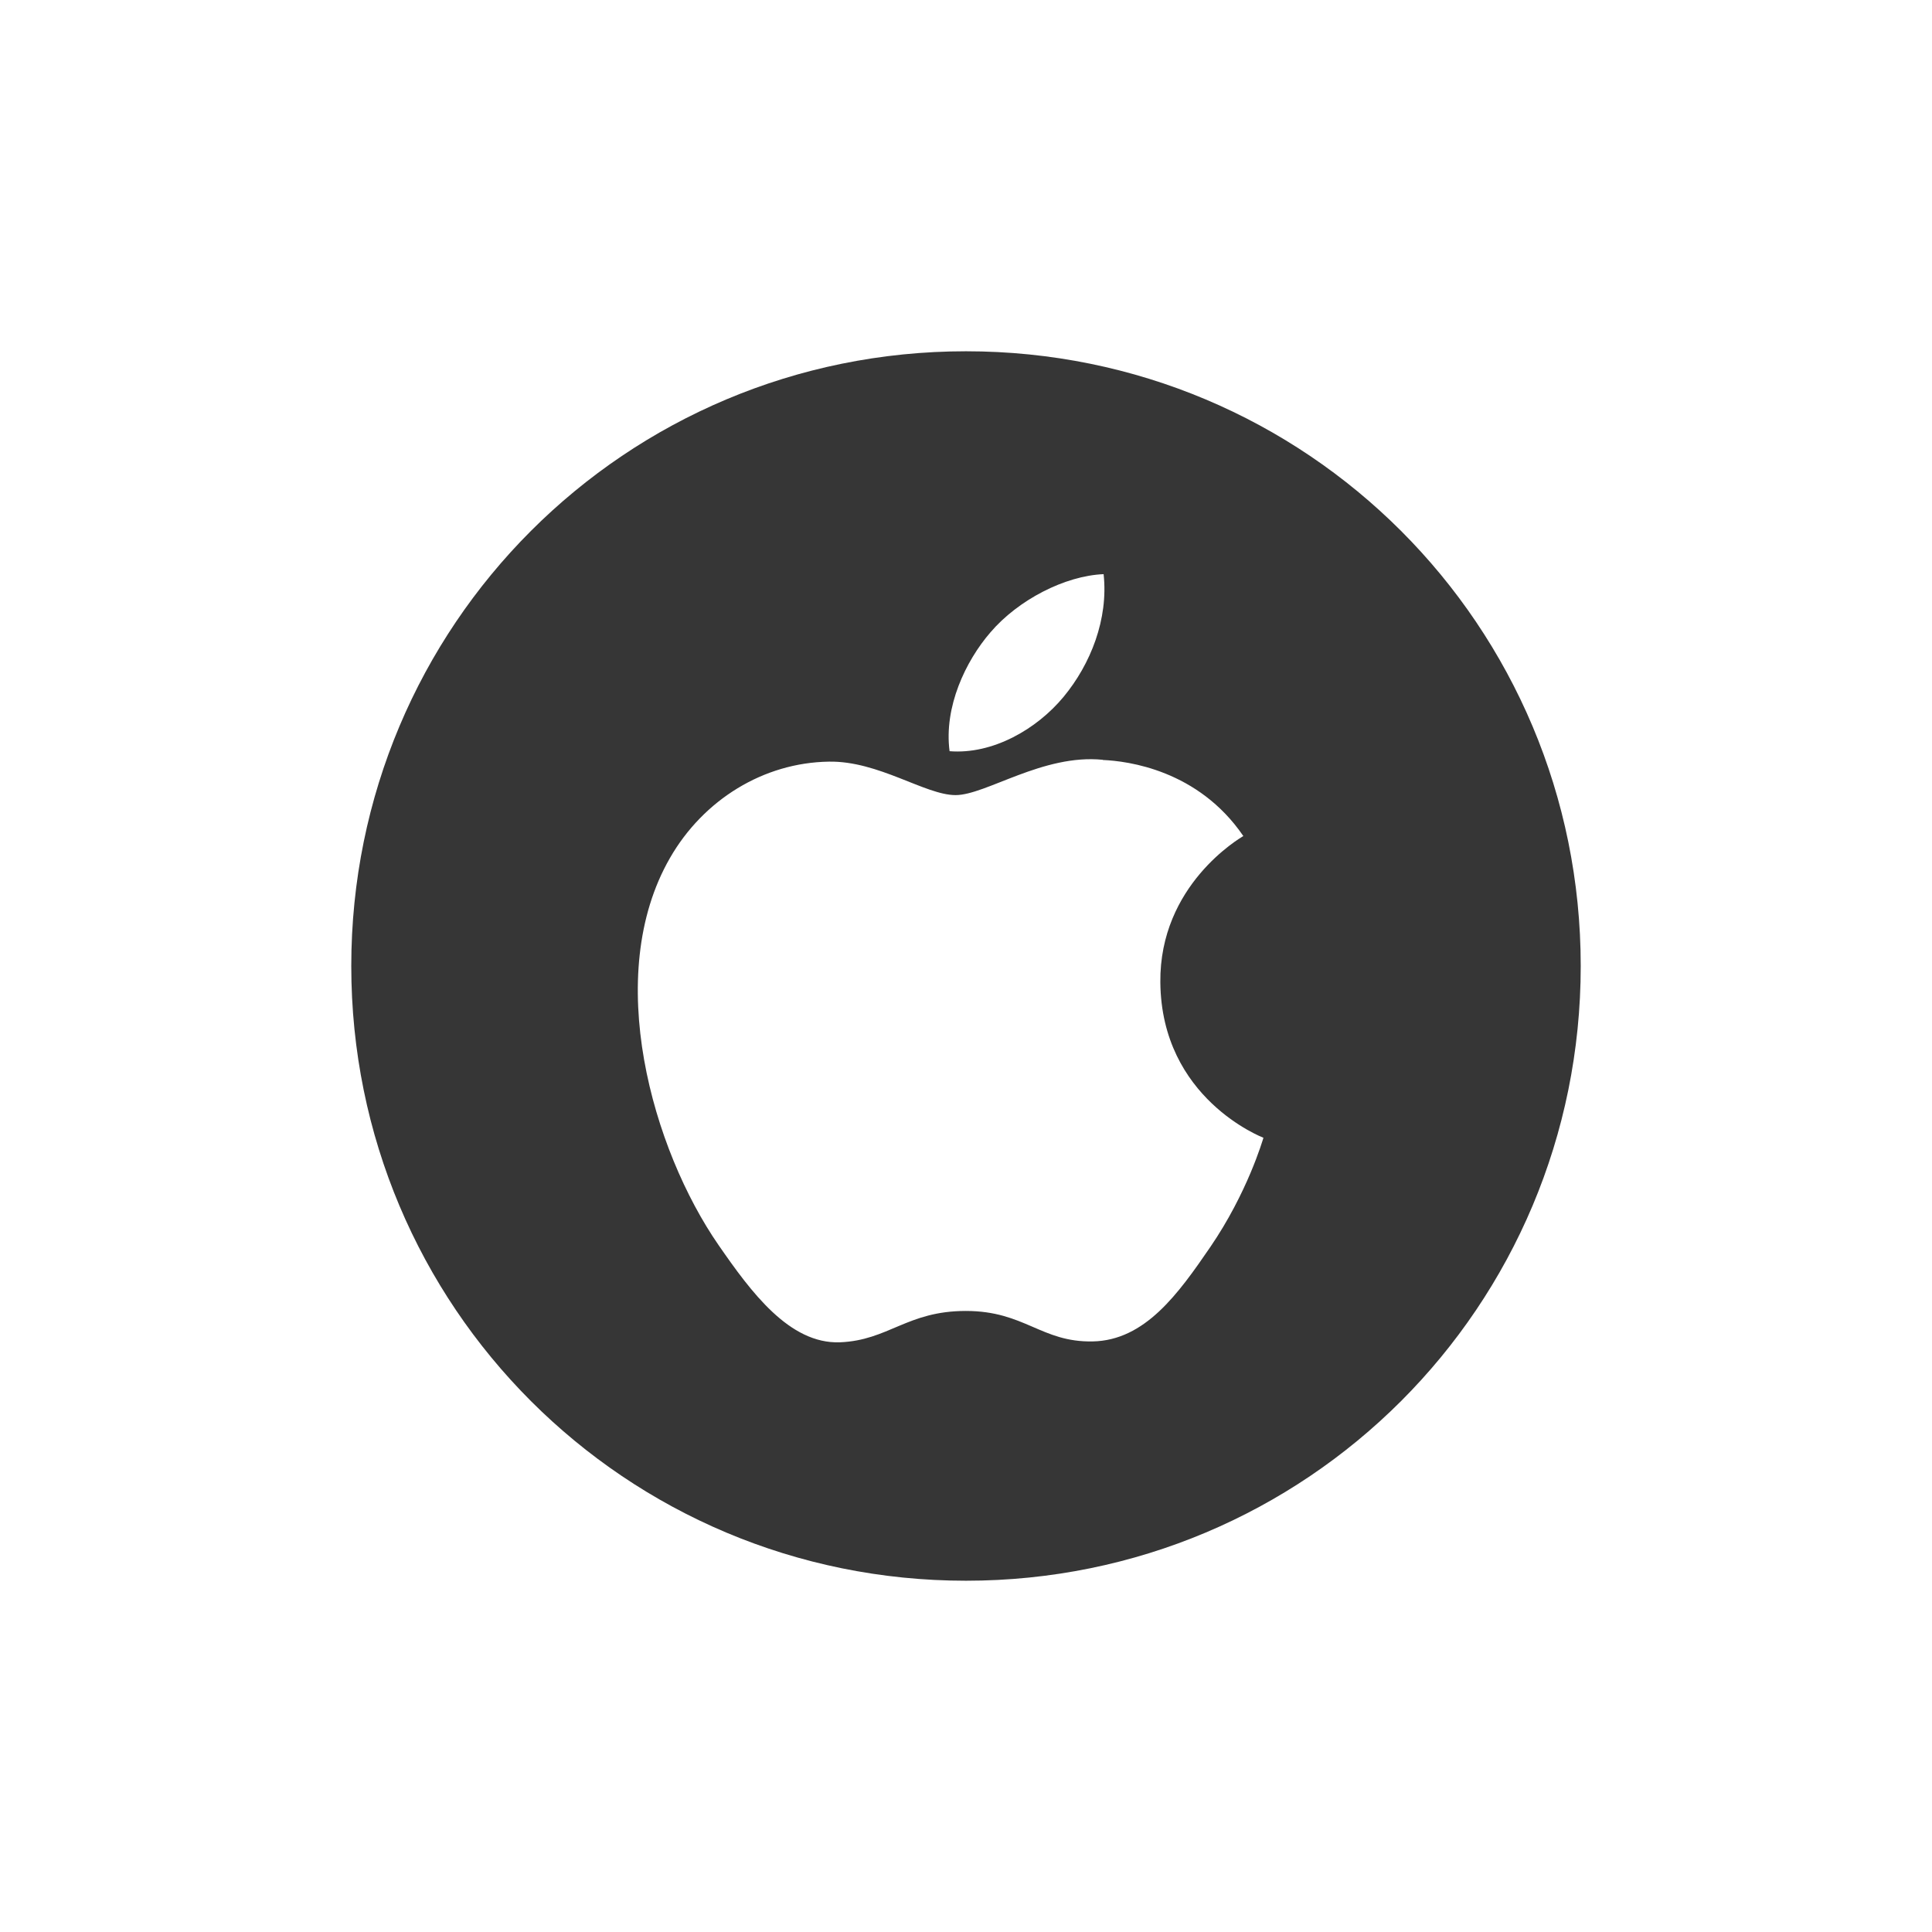
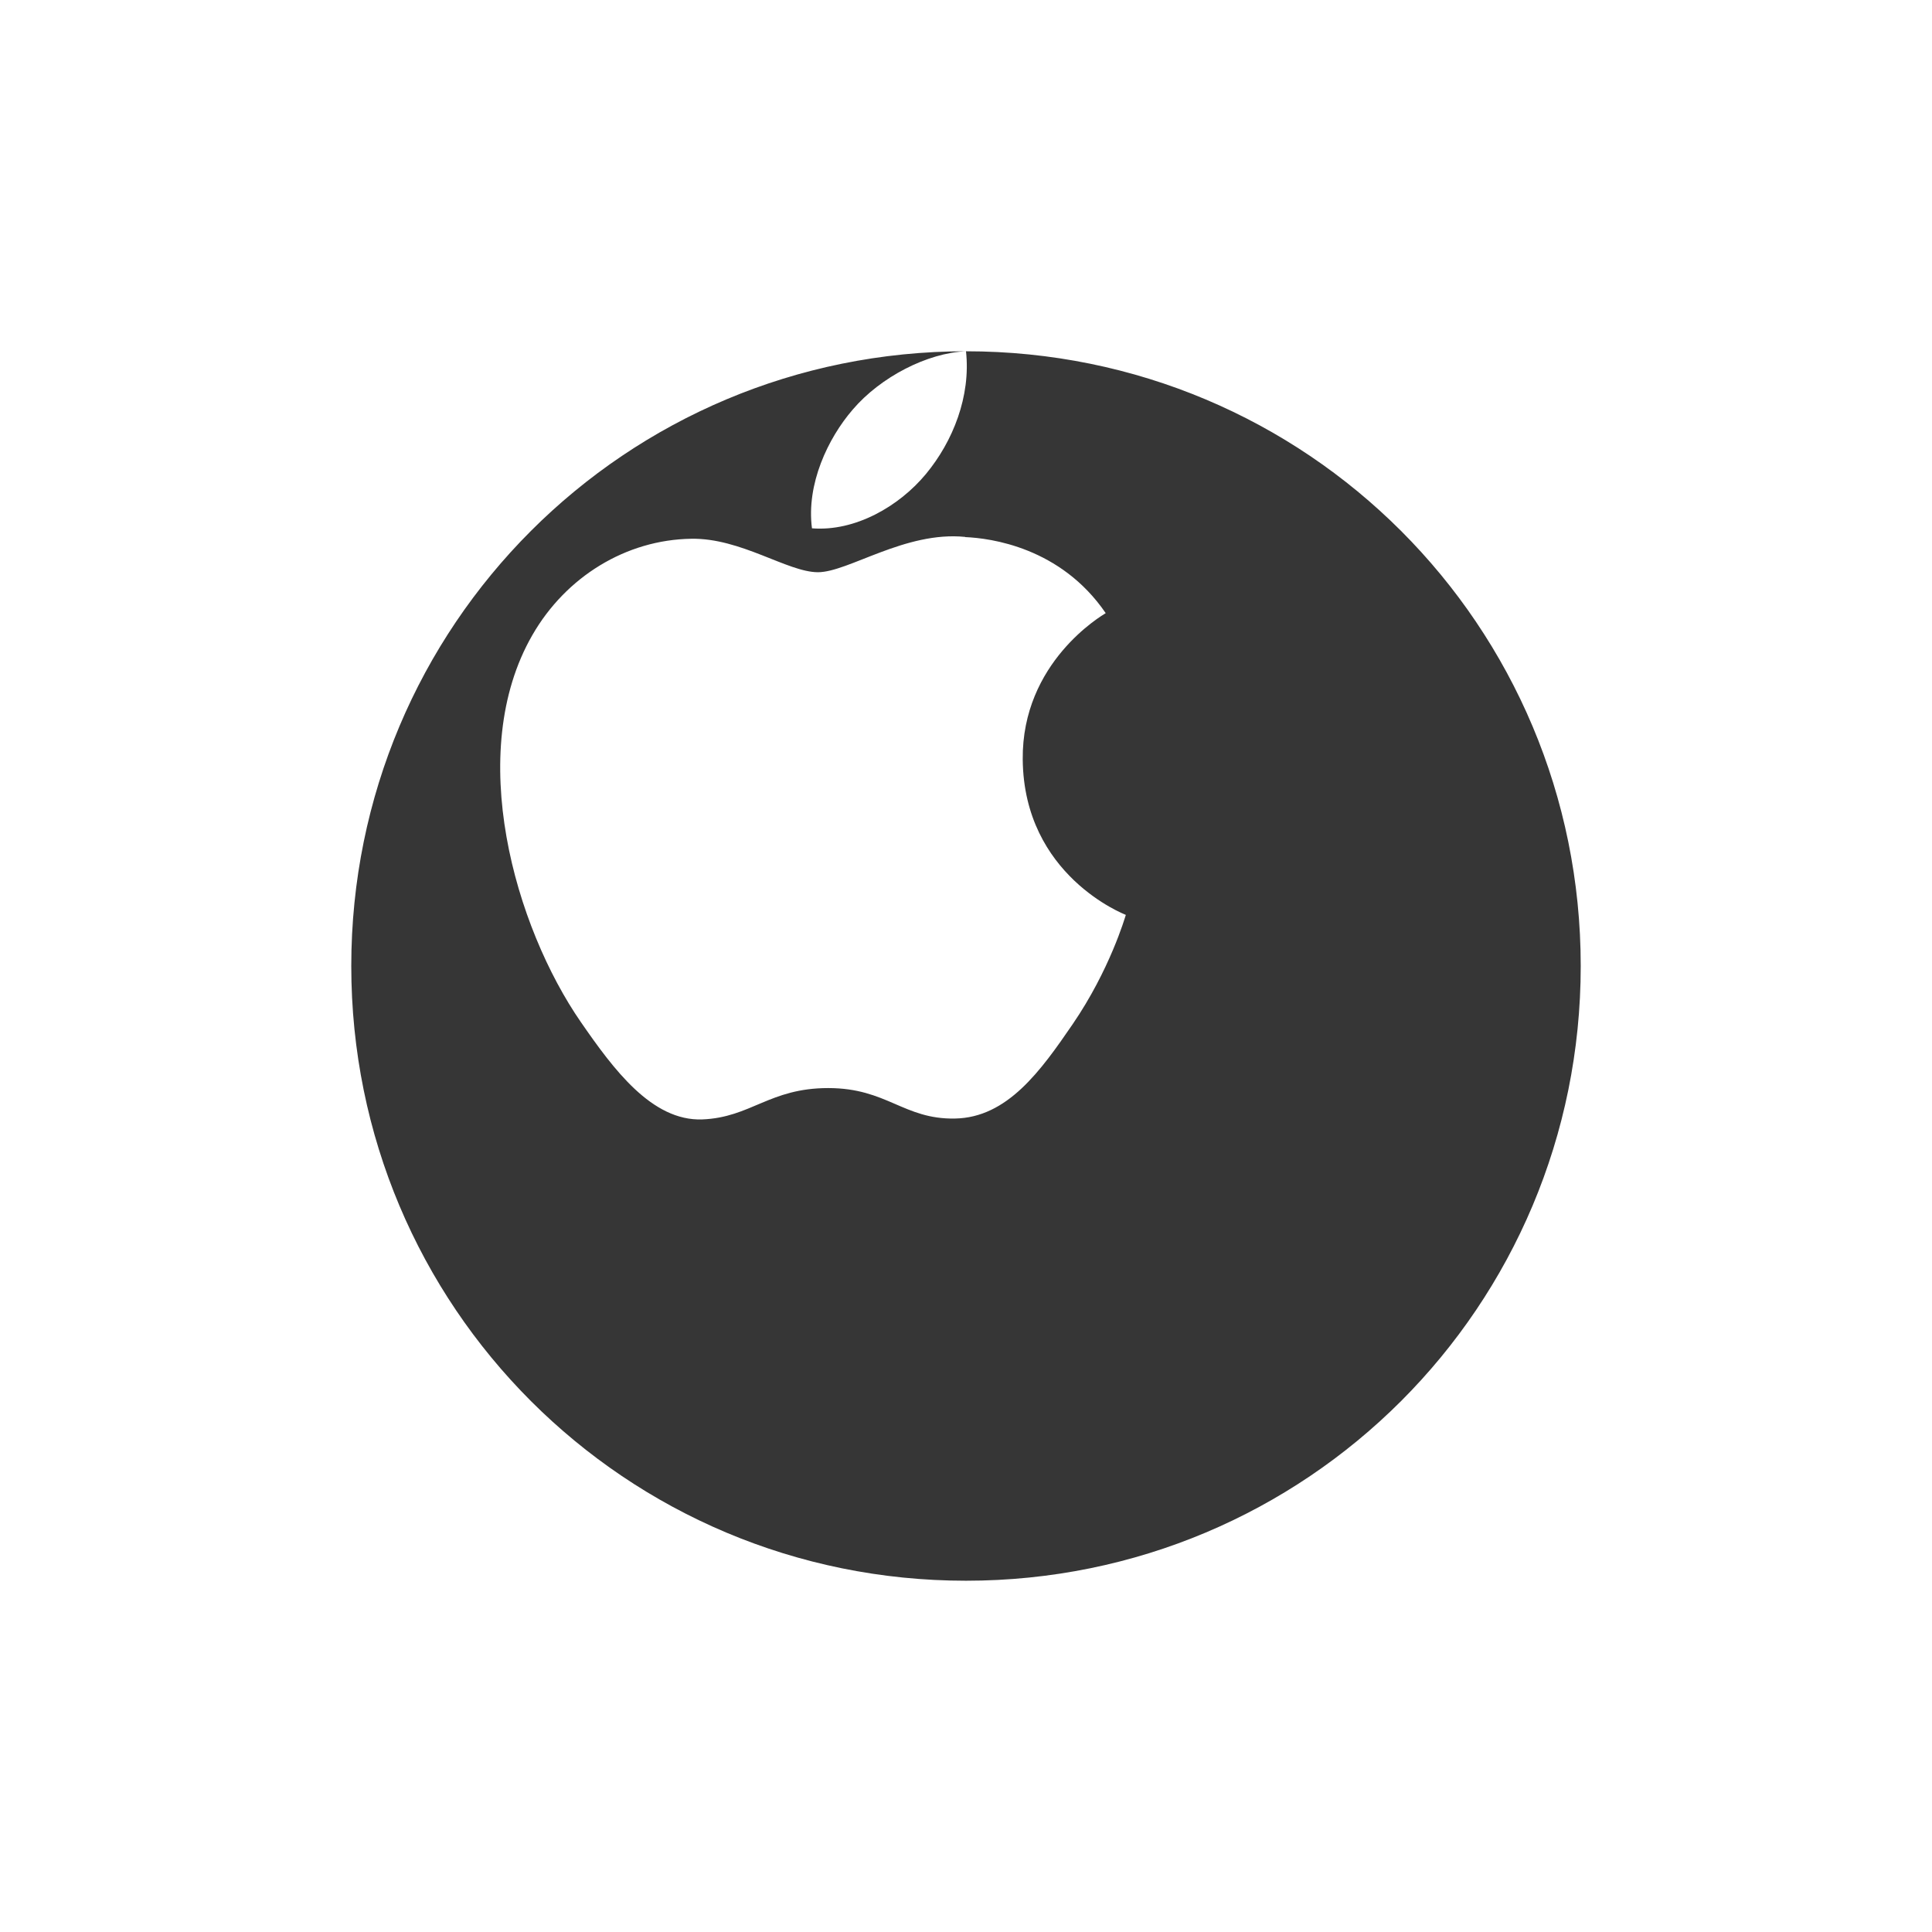
<svg xmlns="http://www.w3.org/2000/svg" width="22" height="22" version="1.1" viewBox="0 0 22 22">
  <defs>
    <style id="current-color-scheme" type="text/css">.ColorScheme-Text {
        color:#363636;
      }</style>
  </defs>
-   <path class="ColorScheme-Text" d="m11 4c-3.878 0-7 3.122-7 7s3.122 7 7 7c3.878 0 7-3.122 7-7s-3.122-7-7-7zm1.567 2.538c0.056 0.513-0.149 1.026-0.455 1.396-0.306 0.37-0.808 0.659-1.299 0.62-0.066-0.503 0.182-1.026 0.465-1.353 0.316-0.37 0.849-0.645 1.289-0.663zm-0.009 2.116c0.285 0.012 1.086 0.114 1.6 0.866-0.041 0.026-0.956 0.558-0.945 1.666 0.012 1.324 1.161 1.764 1.174 1.77-0.01 0.031-0.183 0.627-0.605 1.244-0.365 0.533-0.744 1.064-1.34 1.075-0.586 0.011-0.774-0.347-1.444-0.347-0.67 0-0.88 0.335-1.434 0.357-0.575 0.021-1.013-0.574-1.381-1.106-0.752-1.086-1.325-3.07-0.554-4.409 0.382-0.665 1.067-1.086 1.81-1.097 0.565-0.01 1.097 0.381 1.442 0.381 0.346 0 0.995-0.471 1.677-0.402z" color="#363636" fill="currentColor" />
+   <path class="ColorScheme-Text" d="m11 4c-3.878 0-7 3.122-7 7s3.122 7 7 7c3.878 0 7-3.122 7-7s-3.122-7-7-7zc0.056 0.513-0.149 1.026-0.455 1.396-0.306 0.37-0.808 0.659-1.299 0.62-0.066-0.503 0.182-1.026 0.465-1.353 0.316-0.37 0.849-0.645 1.289-0.663zm-0.009 2.116c0.285 0.012 1.086 0.114 1.6 0.866-0.041 0.026-0.956 0.558-0.945 1.666 0.012 1.324 1.161 1.764 1.174 1.77-0.01 0.031-0.183 0.627-0.605 1.244-0.365 0.533-0.744 1.064-1.34 1.075-0.586 0.011-0.774-0.347-1.444-0.347-0.67 0-0.88 0.335-1.434 0.357-0.575 0.021-1.013-0.574-1.381-1.106-0.752-1.086-1.325-3.07-0.554-4.409 0.382-0.665 1.067-1.086 1.81-1.097 0.565-0.01 1.097 0.381 1.442 0.381 0.346 0 0.995-0.471 1.677-0.402z" color="#363636" fill="currentColor" />
</svg>